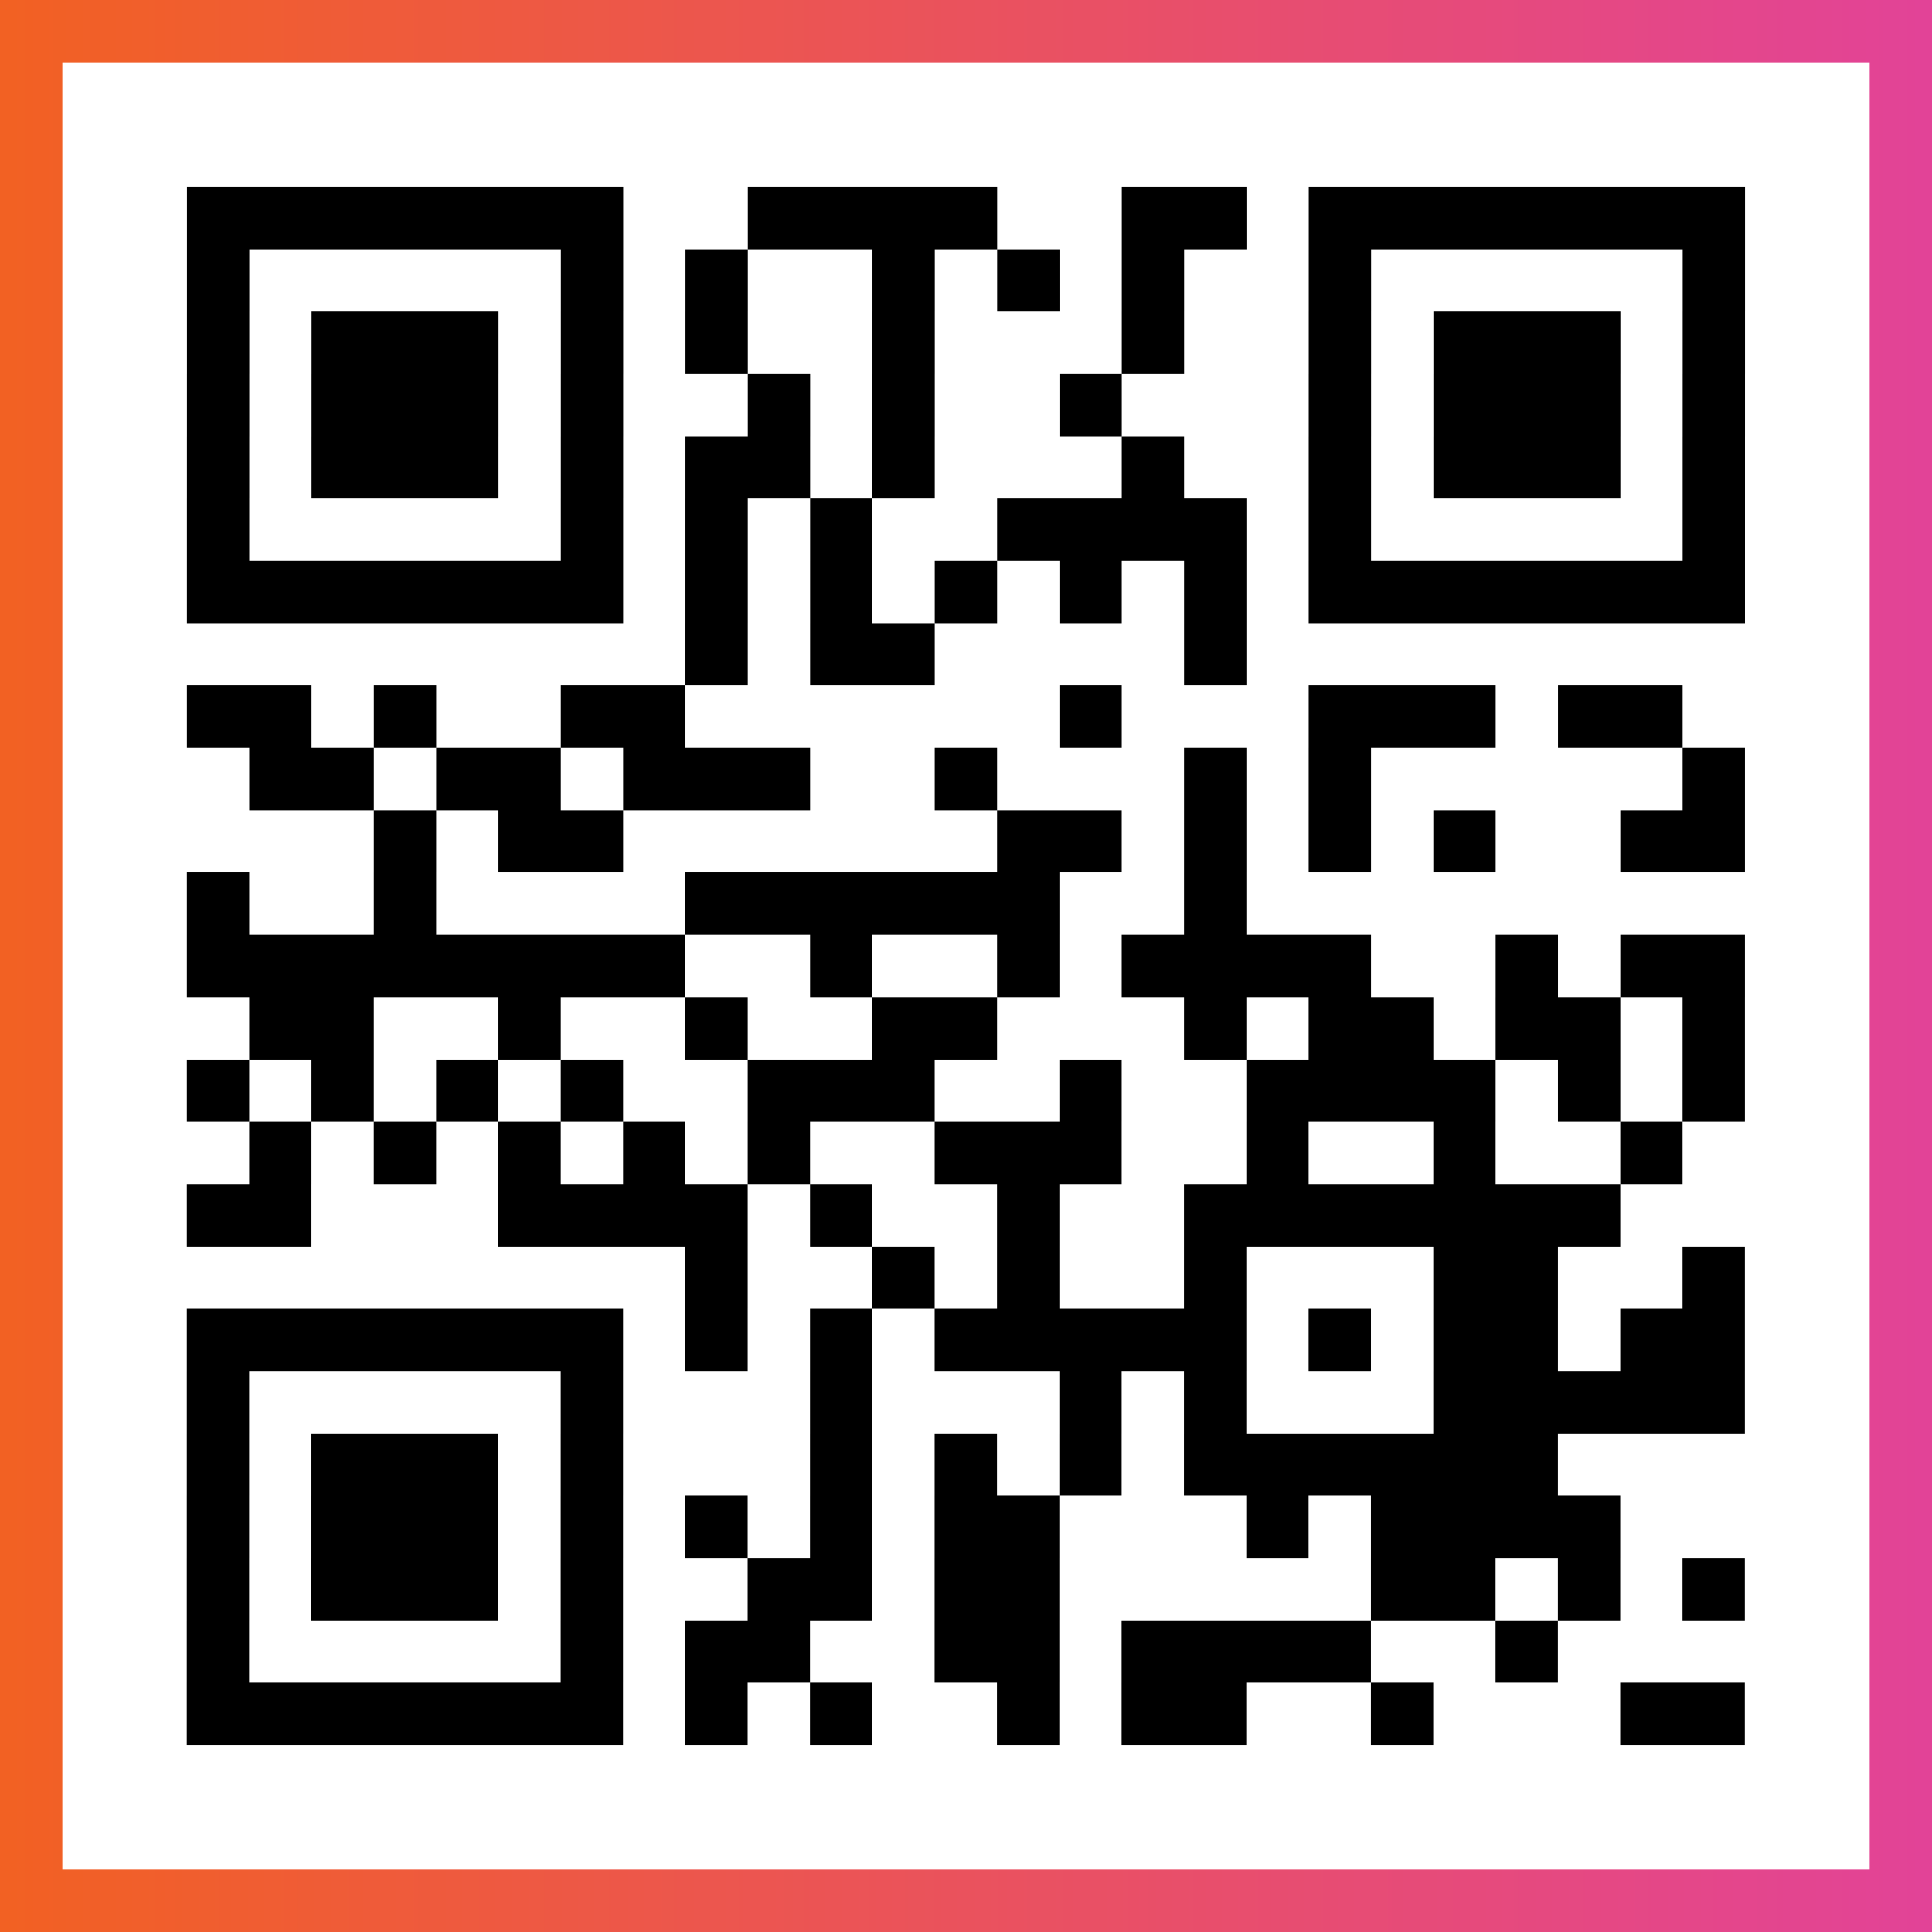
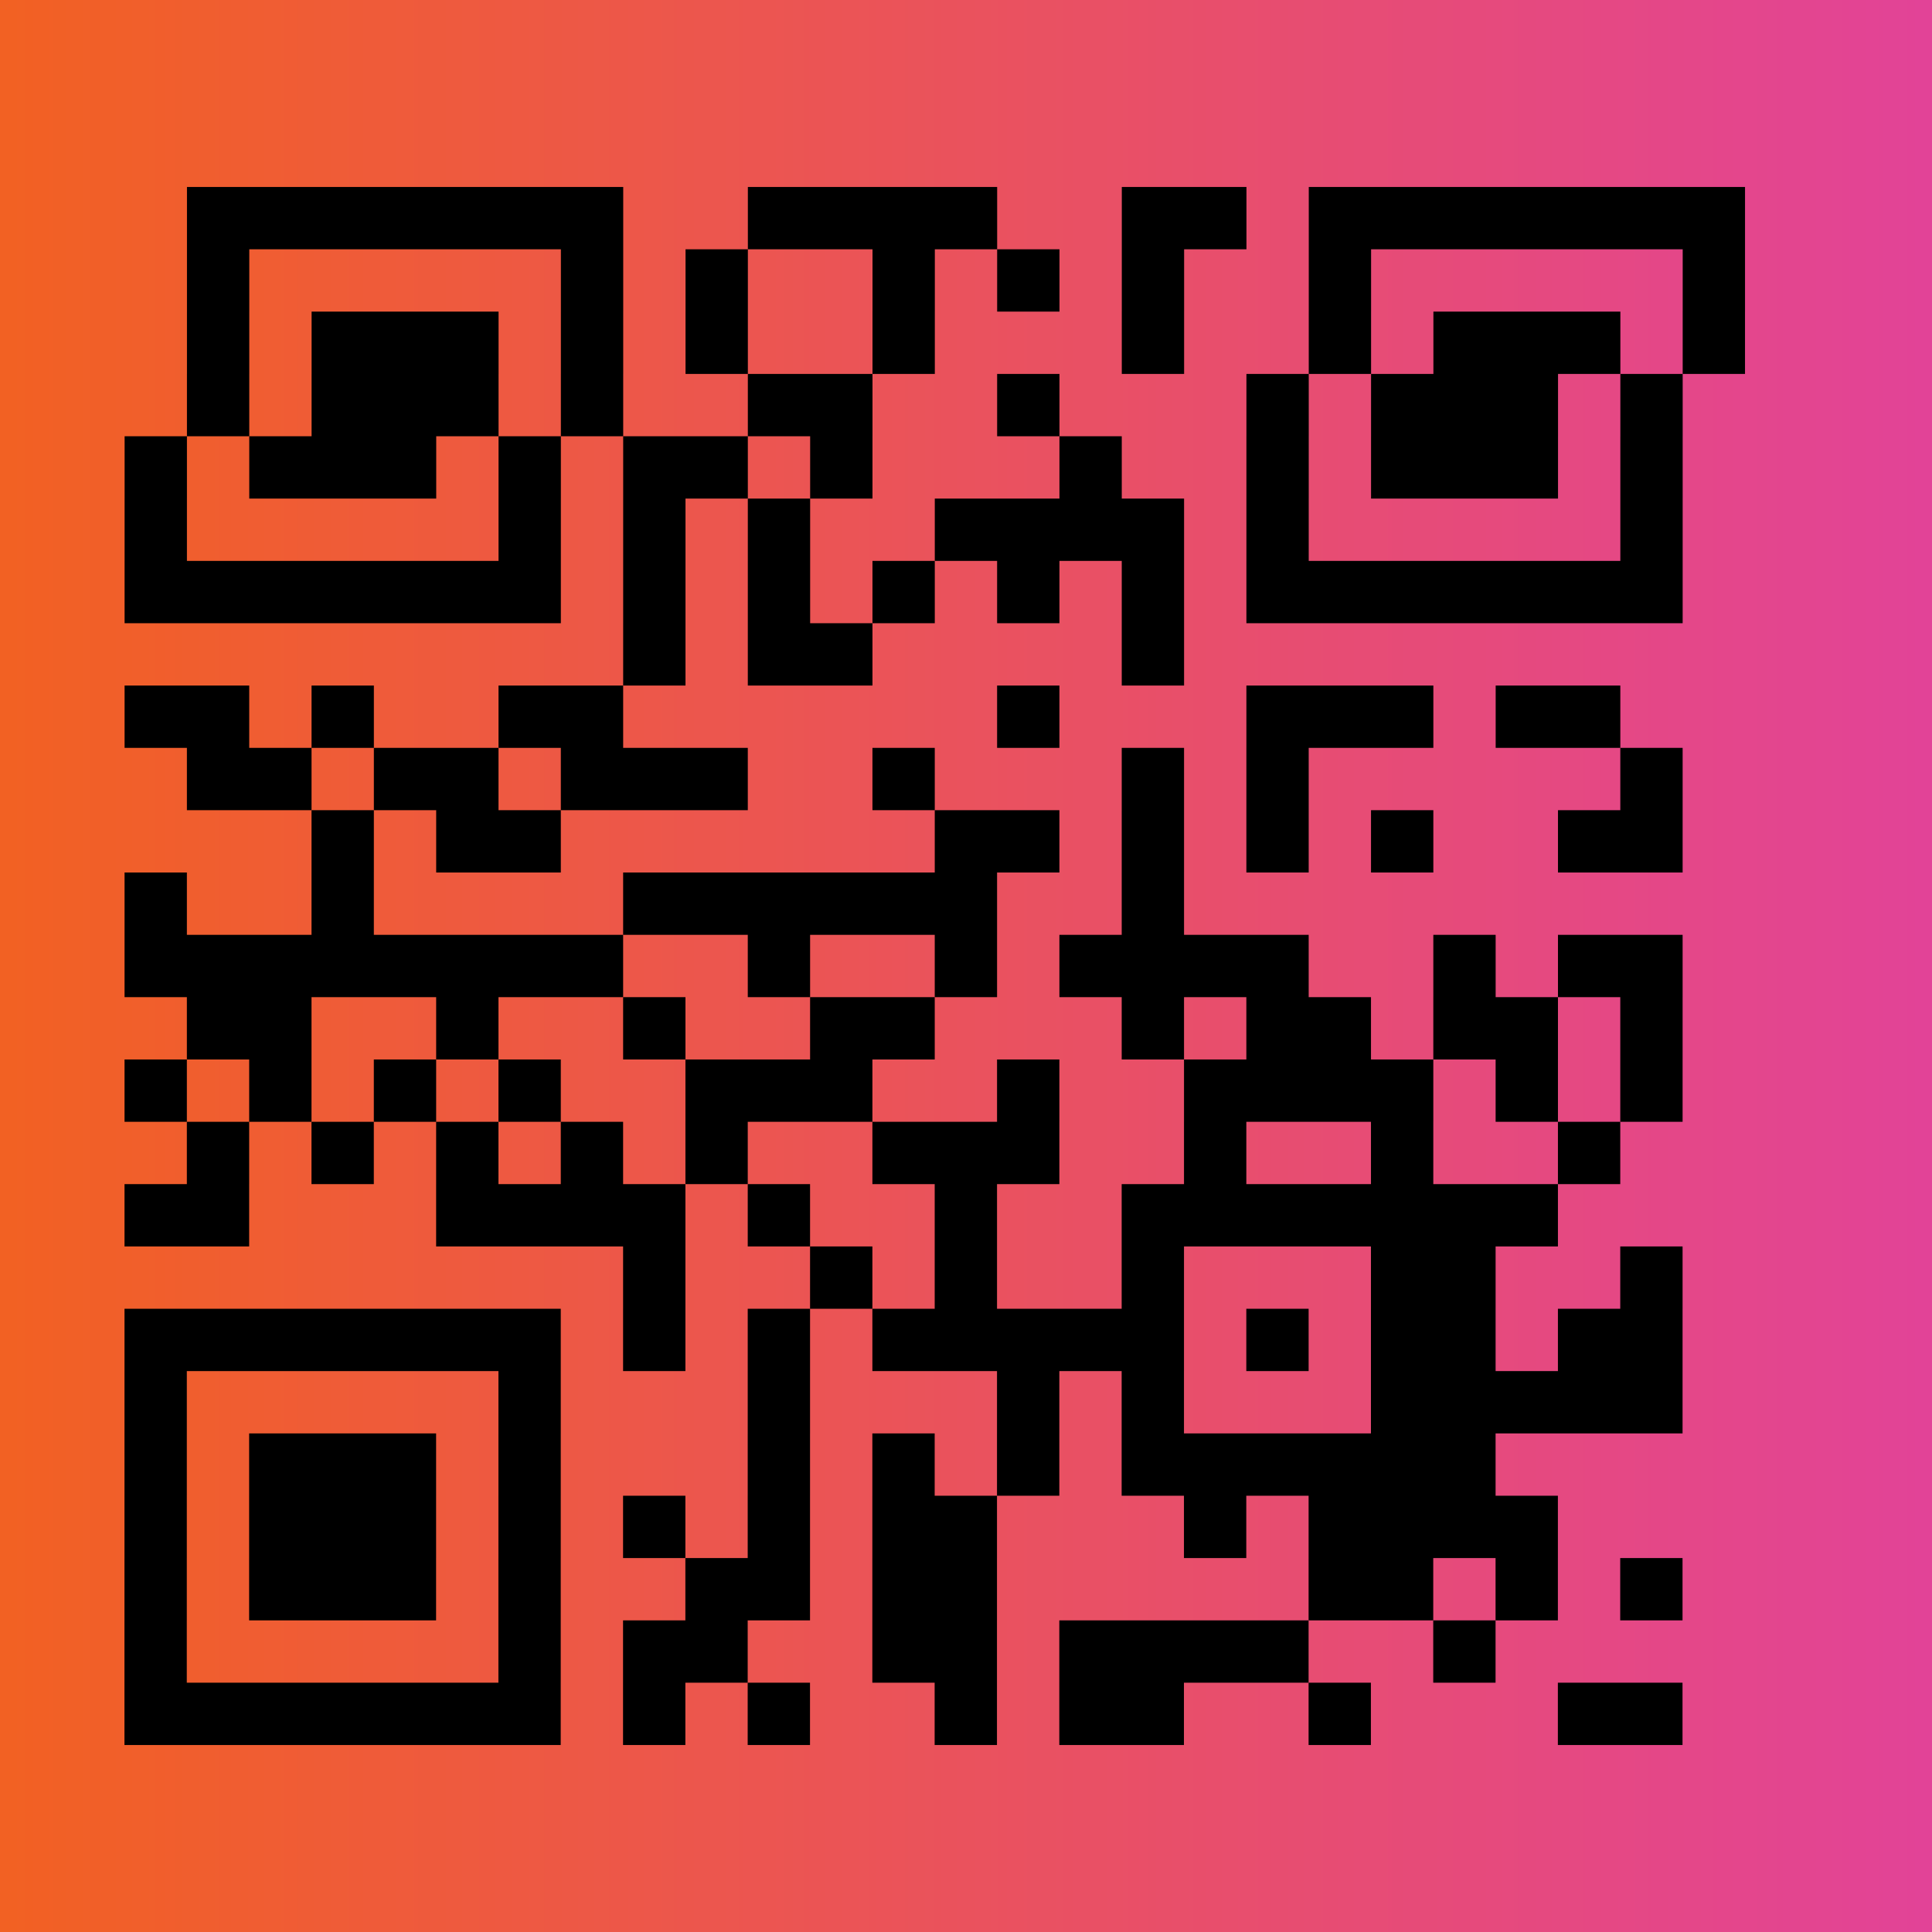
<svg xmlns="http://www.w3.org/2000/svg" viewBox="-1 -1 31 31" width="93" height="93">
  <rect x="-1" y="-1" width="31" height="31" fill="#333333" stroke="none" />
  <defs>
    <linearGradient id="primary">
      <stop class="start" offset="0%" stop-color="#f26122" />
      <stop class="stop" offset="100%" stop-color="#e24398" />
    </linearGradient>
  </defs>
  <rect x="-1" y="-1" width="31" height="31" fill="url(#primary)" />
-   <rect x="0" y="0" width="29" height="29" fill="#fff" />
-   <path stroke="#000" d="M2 2.5h7m2 0h4m2 0h2m1 0h7m-25 1h1m5 0h1m1 0h1m2 0h1m1 0h1m1 0h1m2 0h1m5 0h1m-25 1h1m1 0h3m1 0h1m1 0h1m2 0h1m3 0h1m2 0h1m1 0h3m1 0h1m-25 1h1m1 0h3m1 0h1m2 0h1m1 0h1m2 0h1m3 0h1m1 0h3m1 0h1m-25 1h1m1 0h3m1 0h1m1 0h2m1 0h1m3 0h1m2 0h1m1 0h3m1 0h1m-25 1h1m5 0h1m1 0h1m1 0h1m2 0h4m1 0h1m5 0h1m-25 1h7m1 0h1m1 0h1m1 0h1m1 0h1m1 0h1m1 0h7m-17 1h1m1 0h2m4 0h1m-17 1h2m1 0h1m2 0h2m6 0h1m3 0h3m1 0h2m-23 1h2m1 0h2m1 0h3m2 0h1m3 0h1m1 0h1m5 0h1m-22 1h1m1 0h2m6 0h2m1 0h1m1 0h1m1 0h1m2 0h2m-25 1h1m2 0h1m4 0h6m2 0h1m-17 1h8m2 0h1m2 0h1m1 0h4m2 0h1m1 0h2m-24 1h2m2 0h1m2 0h1m2 0h2m3 0h1m1 0h2m1 0h2m1 0h1m-25 1h1m1 0h1m1 0h1m1 0h1m2 0h3m2 0h1m2 0h4m1 0h1m1 0h1m-24 1h1m1 0h1m1 0h1m1 0h1m1 0h1m2 0h3m2 0h1m2 0h1m2 0h1m-24 1h2m3 0h4m1 0h1m2 0h1m2 0h7m-15 1h1m2 0h1m1 0h1m2 0h1m3 0h2m2 0h1m-25 1h7m1 0h1m1 0h1m1 0h5m1 0h1m1 0h2m1 0h2m-25 1h1m5 0h1m3 0h1m3 0h1m1 0h1m3 0h5m-25 1h1m1 0h3m1 0h1m3 0h1m1 0h1m1 0h1m1 0h6m-22 1h1m1 0h3m1 0h1m1 0h1m1 0h1m1 0h2m3 0h1m1 0h4m-23 1h1m1 0h3m1 0h1m2 0h2m1 0h2m5 0h2m1 0h1m1 0h1m-25 1h1m5 0h1m1 0h2m2 0h2m1 0h4m2 0h1m-22 1h7m1 0h1m1 0h1m2 0h1m1 0h2m2 0h1m3 0h2" />
+   <path stroke="#000" d="M2 2.5h7m2 0h4m2 0h2m1 0h7m-25 1h1m5 0h1m1 0h1m2 0h1m1 0h1m1 0h1m2 0h1m5 0h1m-25 1h1m1 0h3m1 0h1m1 0h1m2 0h1m3 0h1m2 0h1m1 0h3m1 0h1m-25 1h1m1 0h3m1 0h1m2 0h1h1m2 0h1m3 0h1m1 0h3m1 0h1m-25 1h1m1 0h3m1 0h1m1 0h2m1 0h1m3 0h1m2 0h1m1 0h3m1 0h1m-25 1h1m5 0h1m1 0h1m1 0h1m2 0h4m1 0h1m5 0h1m-25 1h7m1 0h1m1 0h1m1 0h1m1 0h1m1 0h1m1 0h7m-17 1h1m1 0h2m4 0h1m-17 1h2m1 0h1m2 0h2m6 0h1m3 0h3m1 0h2m-23 1h2m1 0h2m1 0h3m2 0h1m3 0h1m1 0h1m5 0h1m-22 1h1m1 0h2m6 0h2m1 0h1m1 0h1m1 0h1m2 0h2m-25 1h1m2 0h1m4 0h6m2 0h1m-17 1h8m2 0h1m2 0h1m1 0h4m2 0h1m1 0h2m-24 1h2m2 0h1m2 0h1m2 0h2m3 0h1m1 0h2m1 0h2m1 0h1m-25 1h1m1 0h1m1 0h1m1 0h1m2 0h3m2 0h1m2 0h4m1 0h1m1 0h1m-24 1h1m1 0h1m1 0h1m1 0h1m1 0h1m2 0h3m2 0h1m2 0h1m2 0h1m-24 1h2m3 0h4m1 0h1m2 0h1m2 0h7m-15 1h1m2 0h1m1 0h1m2 0h1m3 0h2m2 0h1m-25 1h7m1 0h1m1 0h1m1 0h5m1 0h1m1 0h2m1 0h2m-25 1h1m5 0h1m3 0h1m3 0h1m1 0h1m3 0h5m-25 1h1m1 0h3m1 0h1m3 0h1m1 0h1m1 0h1m1 0h6m-22 1h1m1 0h3m1 0h1m1 0h1m1 0h1m1 0h2m3 0h1m1 0h4m-23 1h1m1 0h3m1 0h1m2 0h2m1 0h2m5 0h2m1 0h1m1 0h1m-25 1h1m5 0h1m1 0h2m2 0h2m1 0h4m2 0h1m-22 1h7m1 0h1m1 0h1m2 0h1m1 0h2m2 0h1m3 0h2" />
</svg>